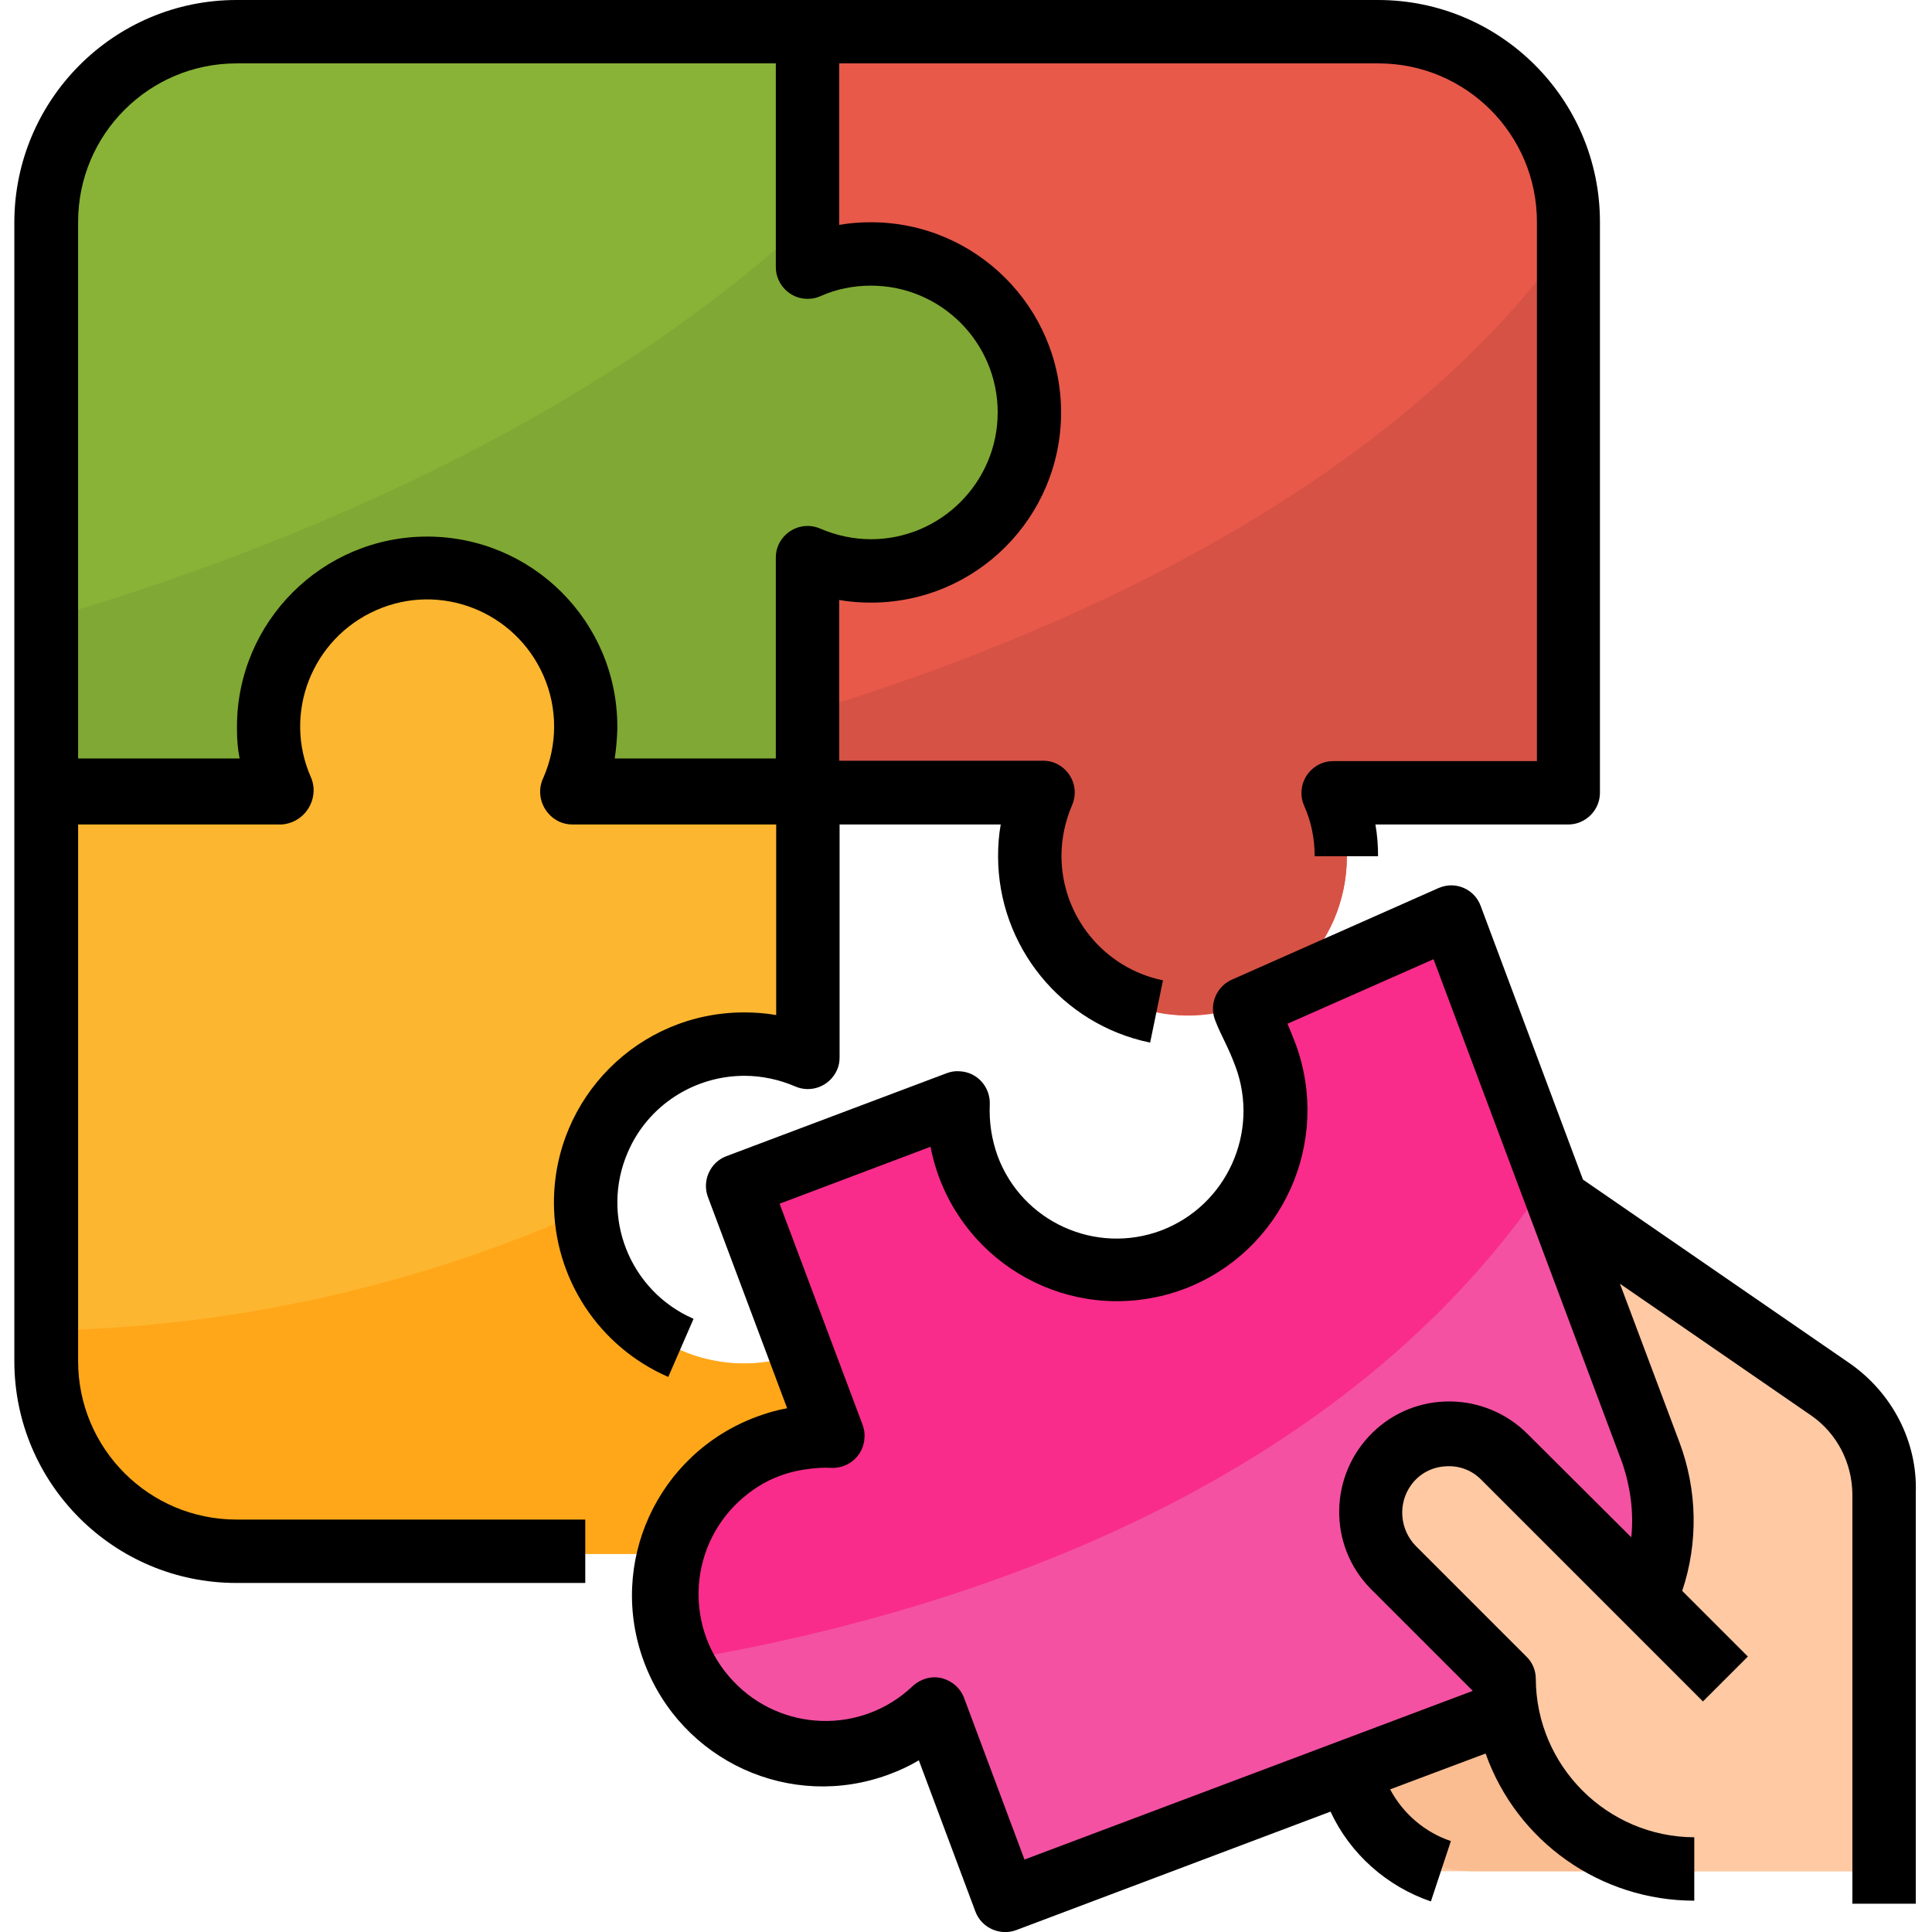
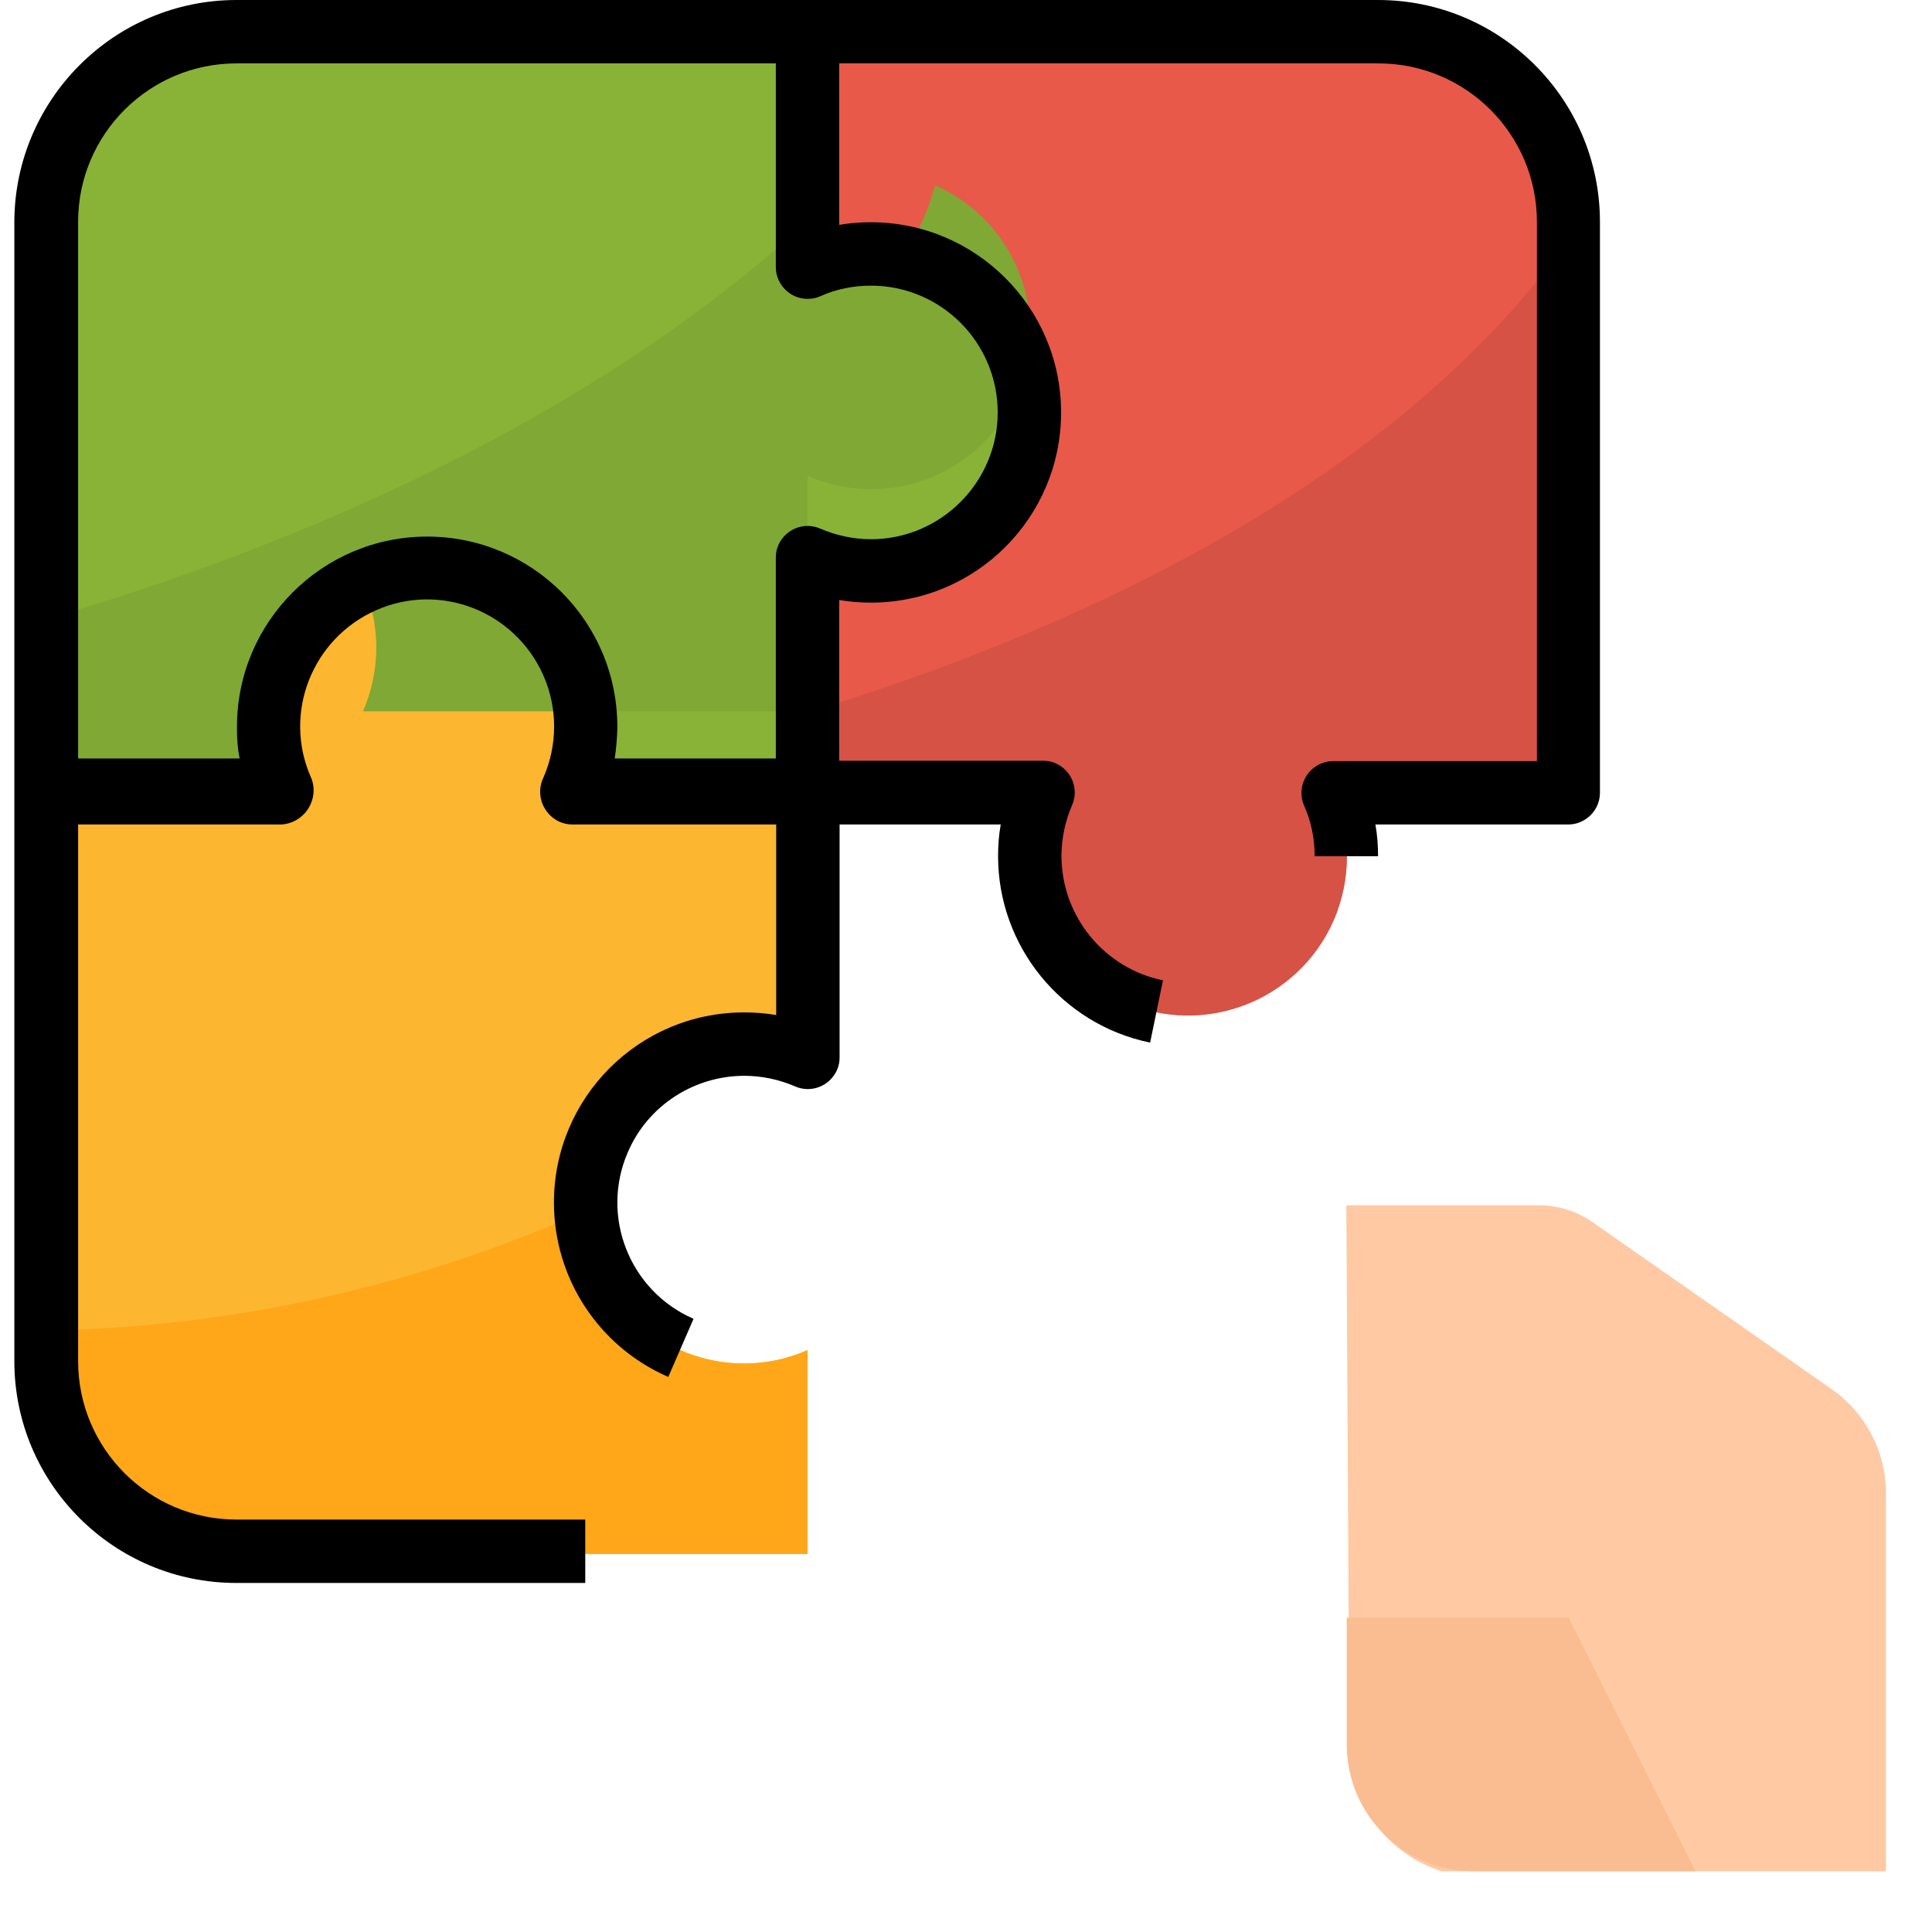
<svg xmlns="http://www.w3.org/2000/svg" version="1.1" id="Capa_1" x="0px" y="0px" viewBox="0 0 512 512" style="enable-background:new 0 0 512 512;" xml:space="preserve">
  <style type="text/css">
	.st0{fill:#FEC9A3;}
	.st1{fill:#FABD91;}
	.st2{fill:#88B337;}
	.st3{fill:#E8594A;}
	.st4{fill:#D65245;}
	.st5{fill:#FDB62F;}
	.st6{fill:#FFA719;}
	.st7{fill:#F92C8B;}
	.st8{fill:#F451A3;}
	.st9{fill:#80A834;}
</style>
  <path class="st0" d="M499.8,495.9V395.7c0-11-5.4-21.2-14.3-27.5L422.2,324c-4.2-3-9.3-4.6-14.5-4.6h-50.9l0.8,143.8  c0.3,15,10.1,28.1,24.4,32.7L499.8,495.9L499.8,495.9z" />
  <path class="st1" d="M449.3,495.9h-58.8c-18.6,0-33.6-15.1-33.6-33.6v-33.6h58.8L449.3,495.9z" />
  <path class="st2" d="M230.8,67.2c-5.8,0-11.5,1.2-16.8,3.5V8.4H62.7C34.8,8.4,12.2,31,12.2,58.8v151.3h62.4  c-9.3-21.2,0.3-46,21.6-55.4c21.2-9.3,46,0.3,55.4,21.6c4.7,10.8,4.7,23,0,33.8H214v-62.4c21.2,9.3,46-0.3,55.4-21.6  s-0.3-46-21.6-55.4C242.4,68.4,236.6,67.2,230.8,67.2z" />
  <path class="st3" d="M415.7,58.8c0-27.9-22.6-50.4-50.4-50.4H214v62.4c21.2-9.3,46,0.3,55.4,21.6c9.3,21.2-0.3,46-21.6,55.4  c-10.8,4.7-23,4.7-33.8,0v62.4h62.4c-9.3,21.2,0.3,46,21.6,55.4c21.2,9.3,46-0.3,55.4-21.6c4.7-10.8,4.7-23,0-33.8h62.4L415.7,58.8  L415.7,58.8z" />
  <path class="st4" d="M415.7,63.6c-48,66.8-134.8,104.8-201.7,125.2v21.3h62.4c-9.3,21.2,0.3,46,21.6,55.4c21.2,9.3,46-0.3,55.4-21.6  c4.7-10.8,4.7-23,0-33.8h62.4L415.7,63.6L415.7,63.6z" />
  <path class="st5" d="M197.2,277.4c5.8,0,11.5,1.2,16.8,3.5v-70.8h-62.4c9.3-21.2-0.3-46-21.6-55.4s-46,0.3-55.4,21.6  c-4.7,10.8-4.7,23,0,33.8H12.2v151.3c0,27.9,22.6,50.4,50.4,50.4H214v-54c-21.2,9.3-46-0.3-55.4-21.6c-9.3-21.2,0.3-46,21.6-55.4  C185.5,278.6,191.3,277.4,197.2,277.4z" />
  <path class="st6" d="M12.2,361.4c0,27.9,22.6,50.4,50.4,50.4H214v-54c-21.1,9.3-45.8-0.3-55.2-21.4c-2.2-4.9-3.4-10.2-3.5-15.6  c-45.1,20.1-93.7,30.9-143,31.8C12.2,352.7,12.2,361.4,12.2,361.4z" />
-   <path class="st7" d="M437.7,385.8l-53.2-142l-58.4,22c16.3,16.6,16,43.2-0.6,59.5c-16.6,16.3-43.2,16-59.5-0.6  c-8.3-8.4-12.6-20-12-31.8l-58.4,22l24.9,66.5c-5.8-0.3-11.6,0.6-17,2.6c-21.7,8.4-32.5,32.8-24,54.5c8.3,21.3,32.1,32.2,53.6,24.4  c5.4-2,10.4-5.2,14.5-9.3l19,50.7L408.2,451C434.3,441.1,447.5,411.9,437.7,385.8z" />
-   <path class="st8" d="M410.3,312.6c-58,86.7-166.7,117-230.4,127.5c8.9,21.3,33.4,31.2,54.7,22.3c4.9-2,9.3-5,13.1-8.7l19,50.7  L408.2,451c26.1-9.9,39.3-39,29.5-65.1L410.3,312.6z" />
-   <path class="st9" d="M230.8,67.2c-5.8,0-11.5,1.2-16.8,3.5V58.6C151,116.5,65.8,148.5,12.2,164.1v46h62.4  c-9.3-21.2,0.3-46,21.6-55.4c21.2-9.3,46,0.3,55.4,21.6c4.7,10.8,4.7,23,0,33.8H214v-62.4c21.2,9.3,46-0.3,55.4-21.6  s-0.3-46-21.6-55.4C242.4,68.4,236.6,67.2,230.8,67.2z" />
-   <path class="st0" d="M399,386.8c-8-8.2-21.2-8.3-29.4-0.3s-8.3,21.2-0.3,29.4c0.1,0.1,0.2,0.2,0.3,0.3l29.3,29.3  c0,27.9,22.6,50.4,50.4,50.4l0,0h50.4v-8.4L399,386.8z" />
+   <path class="st9" d="M230.8,67.2c-5.8,0-11.5,1.2-16.8,3.5V58.6C151,116.5,65.8,148.5,12.2,164.1v46h62.4  c-9.3-21.2,0.3-46,21.6-55.4c4.7,10.8,4.7,23,0,33.8H214v-62.4c21.2,9.3,46-0.3,55.4-21.6  s-0.3-46-21.6-55.4C242.4,68.4,236.6,67.2,230.8,67.2z" />
  <path d="M197.2,268.3c-27.9,0-50.4,22.6-50.4,50.4c0,20.1,11.9,38.2,30.3,46.2l6.7-15.4c-17-7.4-24.8-27.2-17.4-44.2  c5.3-12.3,17.5-20.2,30.9-20.2c4.6,0,9.2,1,13.4,2.8c4.3,1.9,9.2-0.1,11.1-4.3c0.5-1.1,0.7-2.2,0.7-3.4v-61.7h42.7  c-0.5,2.8-0.7,5.6-0.7,8.4c0,23.9,16.9,44.6,40.3,49.4l3.4-16.5c-15.6-3.2-26.9-17-26.9-33c0-4.6,1-9.2,2.8-13.4  c1.9-4.3-0.1-9.2-4.3-11.1c-1.1-0.5-2.2-0.7-3.4-0.7h-54V159c2.8,0.5,5.6,0.7,8.4,0.7c27.9,0,50.4-22.6,50.4-50.4  s-22.6-50.4-50.4-50.4l0,0c-2.8,0-5.6,0.2-8.4,0.7V16.8h142.9c23.2,0,42,18.8,42,42v142.9h-54c-4.6,0-8.4,3.8-8.4,8.4  c0,1.2,0.2,2.3,0.7,3.4c1.9,4.2,2.8,8.8,2.8,13.4h16.8c0-2.8-0.2-5.6-0.7-8.4h51.1c4.6,0,8.4-3.8,8.4-8.4V58.8  c0-32.5-26.4-58.8-58.8-58.8H62.7C30.2,0,3.9,26.4,3.8,58.8v301.9c0,32.5,26.4,58.8,58.8,58.8h92.5v-16.8H62.7  c-23.2,0-42-18.8-42-42V218.5h54c5-0.4,8.7-4.7,8.4-9.7c-0.1-1-0.3-1.9-0.7-2.8c-7.5-17,0.3-36.8,17.3-44.3  c17-7.5,36.8,0.3,44.3,17.3c3.8,8.6,3.8,18.4,0,27.1c-2.1,4.3-0.2,9.5,4.1,11.6c1.1,0.5,2.3,0.8,3.6,0.8h54V269  C202.8,268.5,200,268.3,197.2,268.3z M62.7,16.8h142.9v54c0,4.6,3.8,8.4,8.4,8.4c1.2,0,2.3-0.2,3.4-0.7c4.2-1.9,8.8-2.8,13.4-2.8  c18.6,0,33.6,15.1,33.6,33.6s-15.1,33.6-33.6,33.6c-4.6,0-9.2-1-13.4-2.8c-4.3-1.9-9.2,0.1-11.1,4.3c-0.5,1.1-0.7,2.2-0.7,3.4V201  h-42.7c0.4-2.5,0.6-5.1,0.7-7.7c0-0.2,0-0.3,0-0.4s0-0.2,0-0.3c0-27.9-22.6-50.4-50.4-50.4s-50.4,22.6-50.4,50.4c0,0.1,0,0.2,0,0.3  s0,0.3,0,0.4c0,2.6,0.2,5.2,0.7,7.7H20.7V58.8C20.7,35.6,39.5,16.8,62.7,16.8z" />
-   <path d="M490.2,361.3l-70.7-48.7l-27.1-72.5c-1.6-4.4-6.5-6.6-10.8-4.9c-0.2,0.1-0.3,0.1-0.5,0.2l-54.6,24.2  c-4.1,1.8-6.1,6.5-4.5,10.7c0.9,2.4,1.8,4.1,2.7,6s1.7,3.6,2.7,6.3c6.5,17.4-2.3,36.9-19.7,43.5c-17.4,6.5-36.8-2.3-43.3-19.7  c-1.6-4.4-2.3-9-2.1-13.7c0.2-4.6-3.3-8.6-8-8.8c-1.2-0.1-2.3,0.1-3.4,0.5l-58.4,22c-4.3,1.6-6.5,6.5-4.9,10.8l21,56  c-2.8,0.5-5.5,1.3-8.2,2.3c-26.2,9.8-39.5,38.8-29.7,65c9.8,26.2,38.8,39.5,65,29.7c2.7-1,5.3-2.2,7.8-3.7l15,40.1  c1.6,4.3,6.5,6.5,10.8,4.9c0,0,0,0,0,0l83.3-31.4c5.2,11.2,14.9,19.8,26.6,23.8l5.3-16c-6.9-2.3-12.7-7.3-16.1-13.7l25.3-9.5  c8.3,23.4,30.5,39,55.3,39v-16.8c-23.1-0.1-41.9-18.9-42-42c0-2.2-0.9-4.4-2.5-5.9l-29.3-29.3c-4.3-4.4-4.8-11.3-1.2-16.2  c2.1-2.9,5.4-4.7,9-4.9c3.6-0.3,7.1,1,9.6,3.6l58.7,58.7l11.9-11.9l-17.4-17.4c4.3-12.8,4-26.7-0.7-39.3l-15.8-42.1l50.8,35  c6.7,4.7,10.7,12.4,10.8,20.7v108.6h16.8V395.7C508.2,382,501.4,369.1,490.2,361.3z M432.3,407.4L405,380.2  c-11.3-11.5-29.8-11.8-41.3-0.5c-11.5,11.3-11.8,29.8-0.5,41.3c0.2,0.2,0.3,0.4,0.5,0.5l26.6,26.6l-118.8,44.7l-16-42.8  c-1-2.7-3.3-4.6-6-5.3c-0.6-0.1-1.2-0.2-1.8-0.2c-2.2,0-4.3,0.9-5.9,2.4c-13.5,12.8-34.8,12.1-47.5-1.4  c-12.8-13.5-12.1-34.8,1.4-47.5c3.2-3,6.9-5.4,11-6.9c2.7-1,5.5-1.6,8.3-1.9c1.7-0.2,3.5-0.3,5.3-0.2c4.6,0.2,8.6-3.3,8.8-8  c0.1-1.2-0.1-2.3-0.5-3.4l-22-58.6l40-15.1c5.3,27.4,31.7,45.3,59,40c2.8-0.5,5.5-1.3,8.2-2.3c26.1-9.9,39.2-39,29.5-65.1  c-0.8-2.1-1.5-3.7-2.1-5.2l38.7-17.1l50.1,133.7C432.1,394.2,433,400.9,432.3,407.4z" />
</svg>